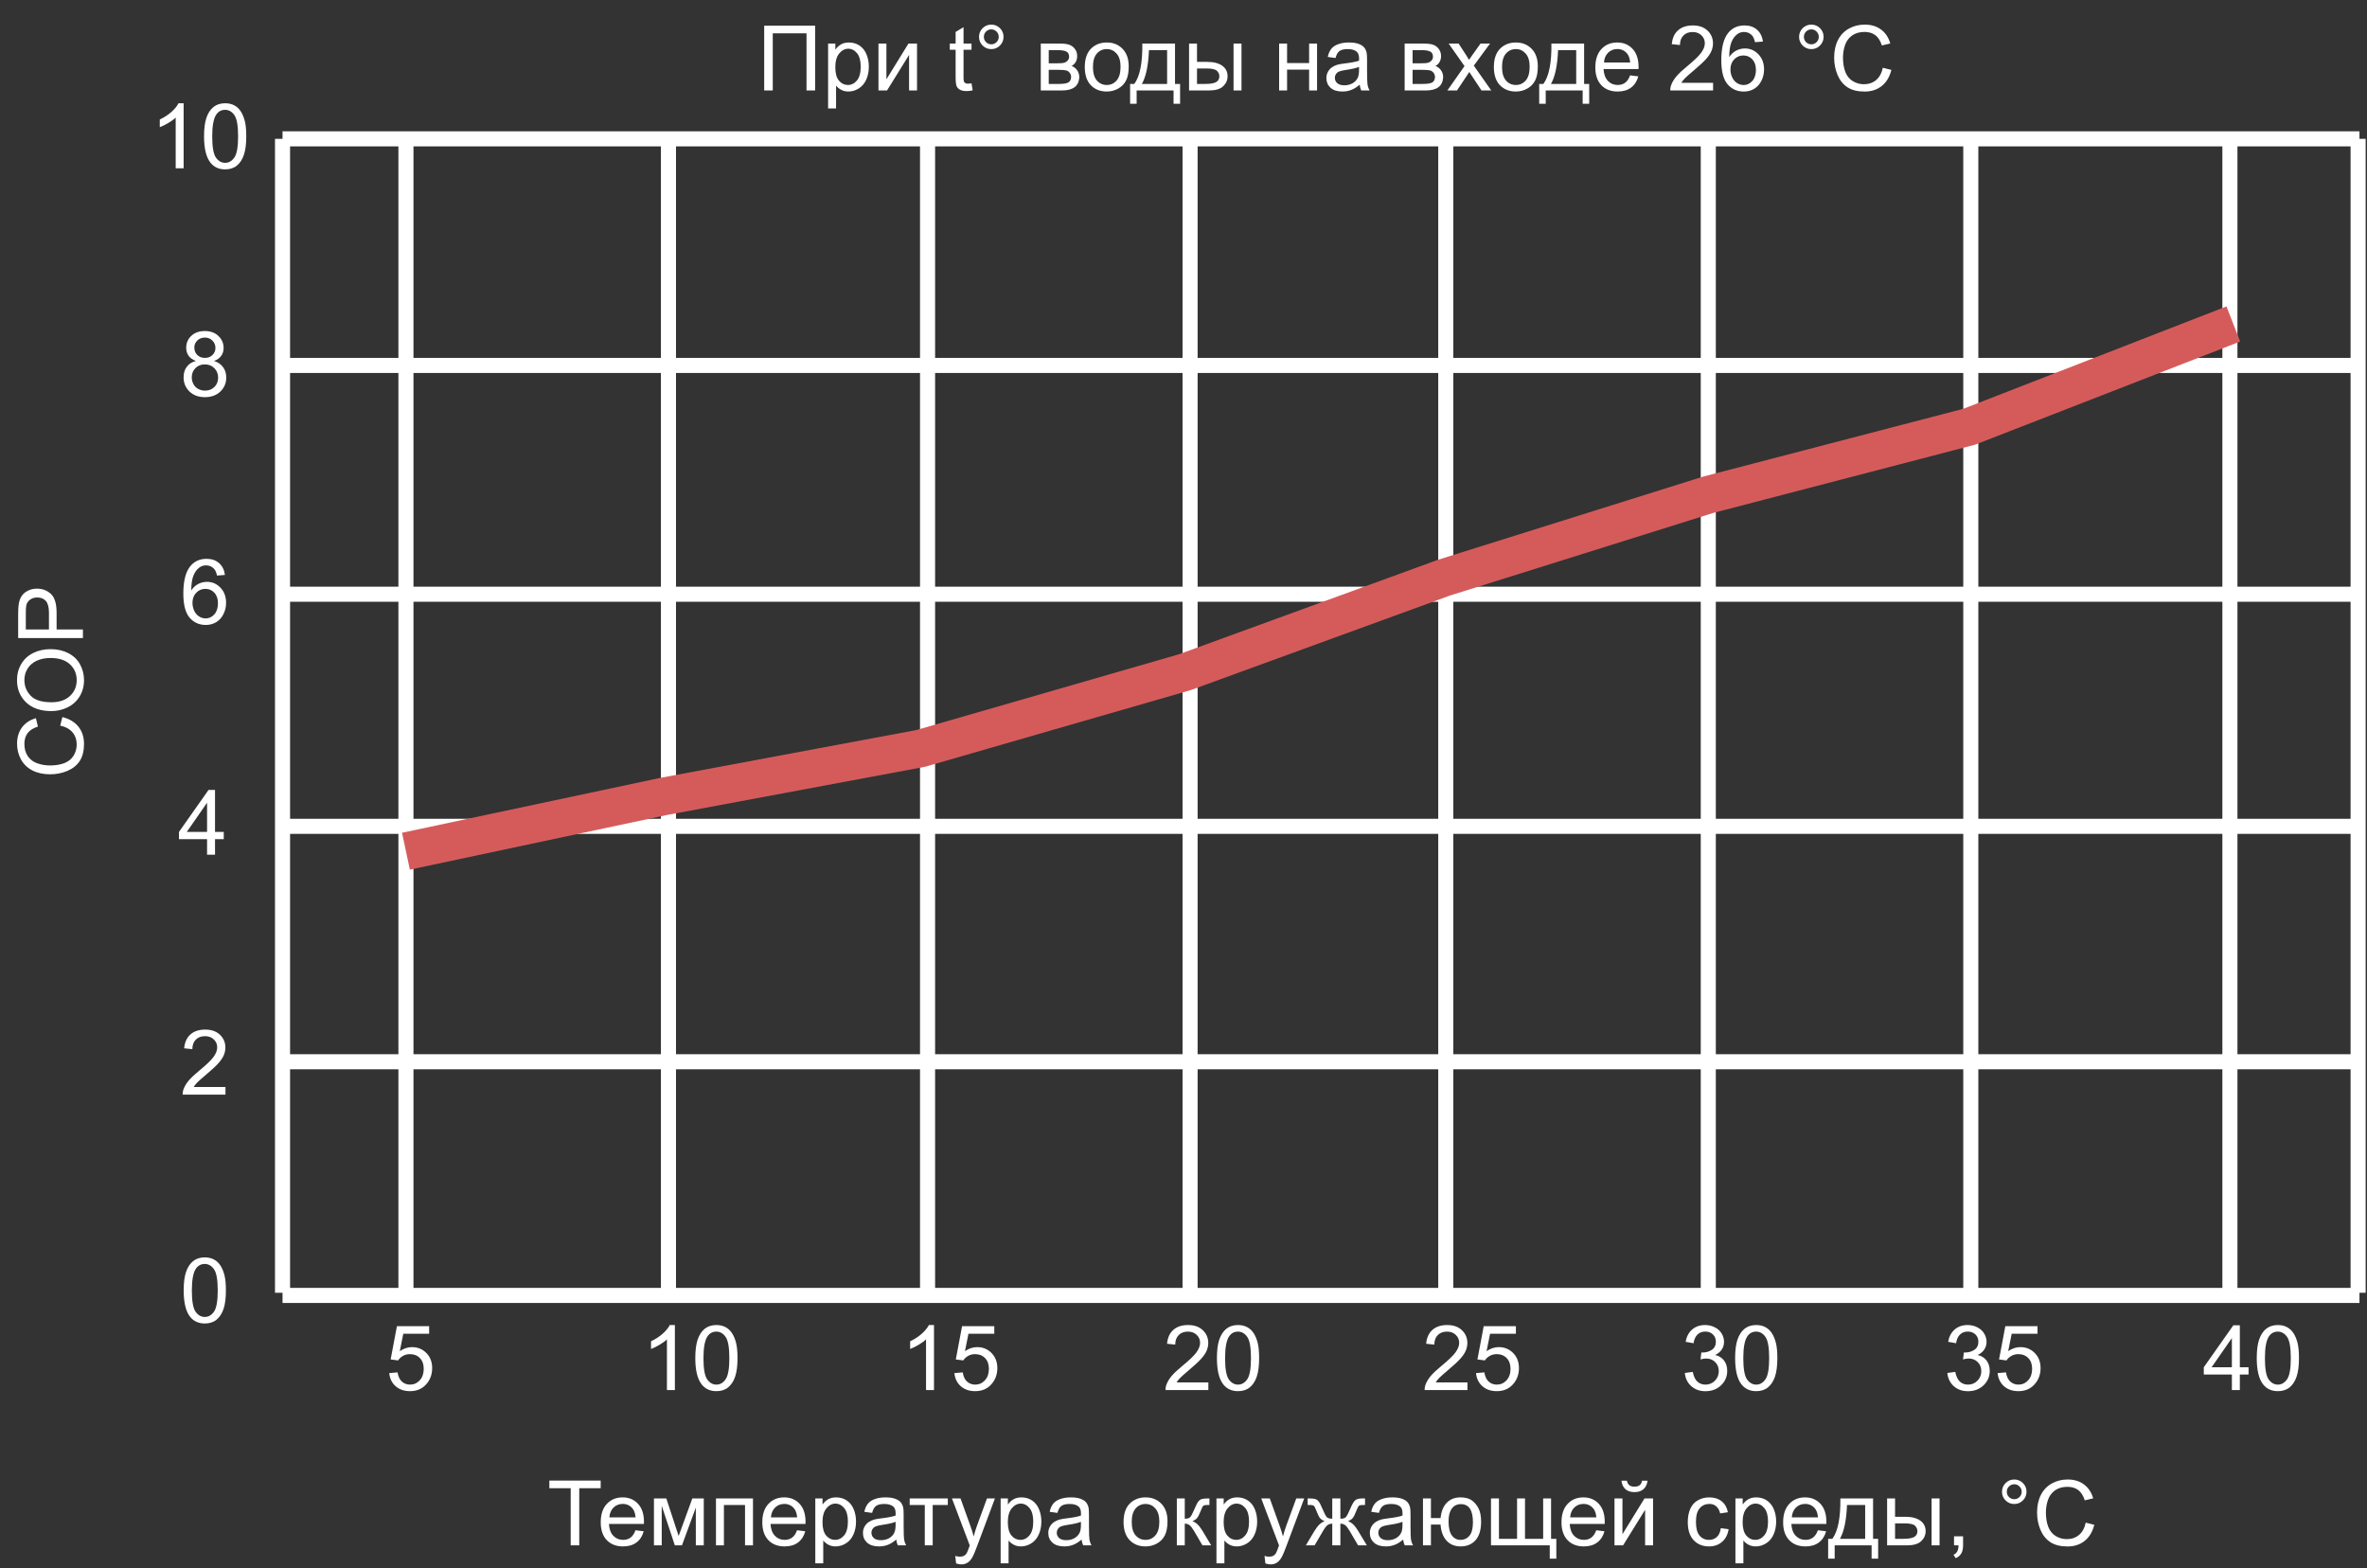
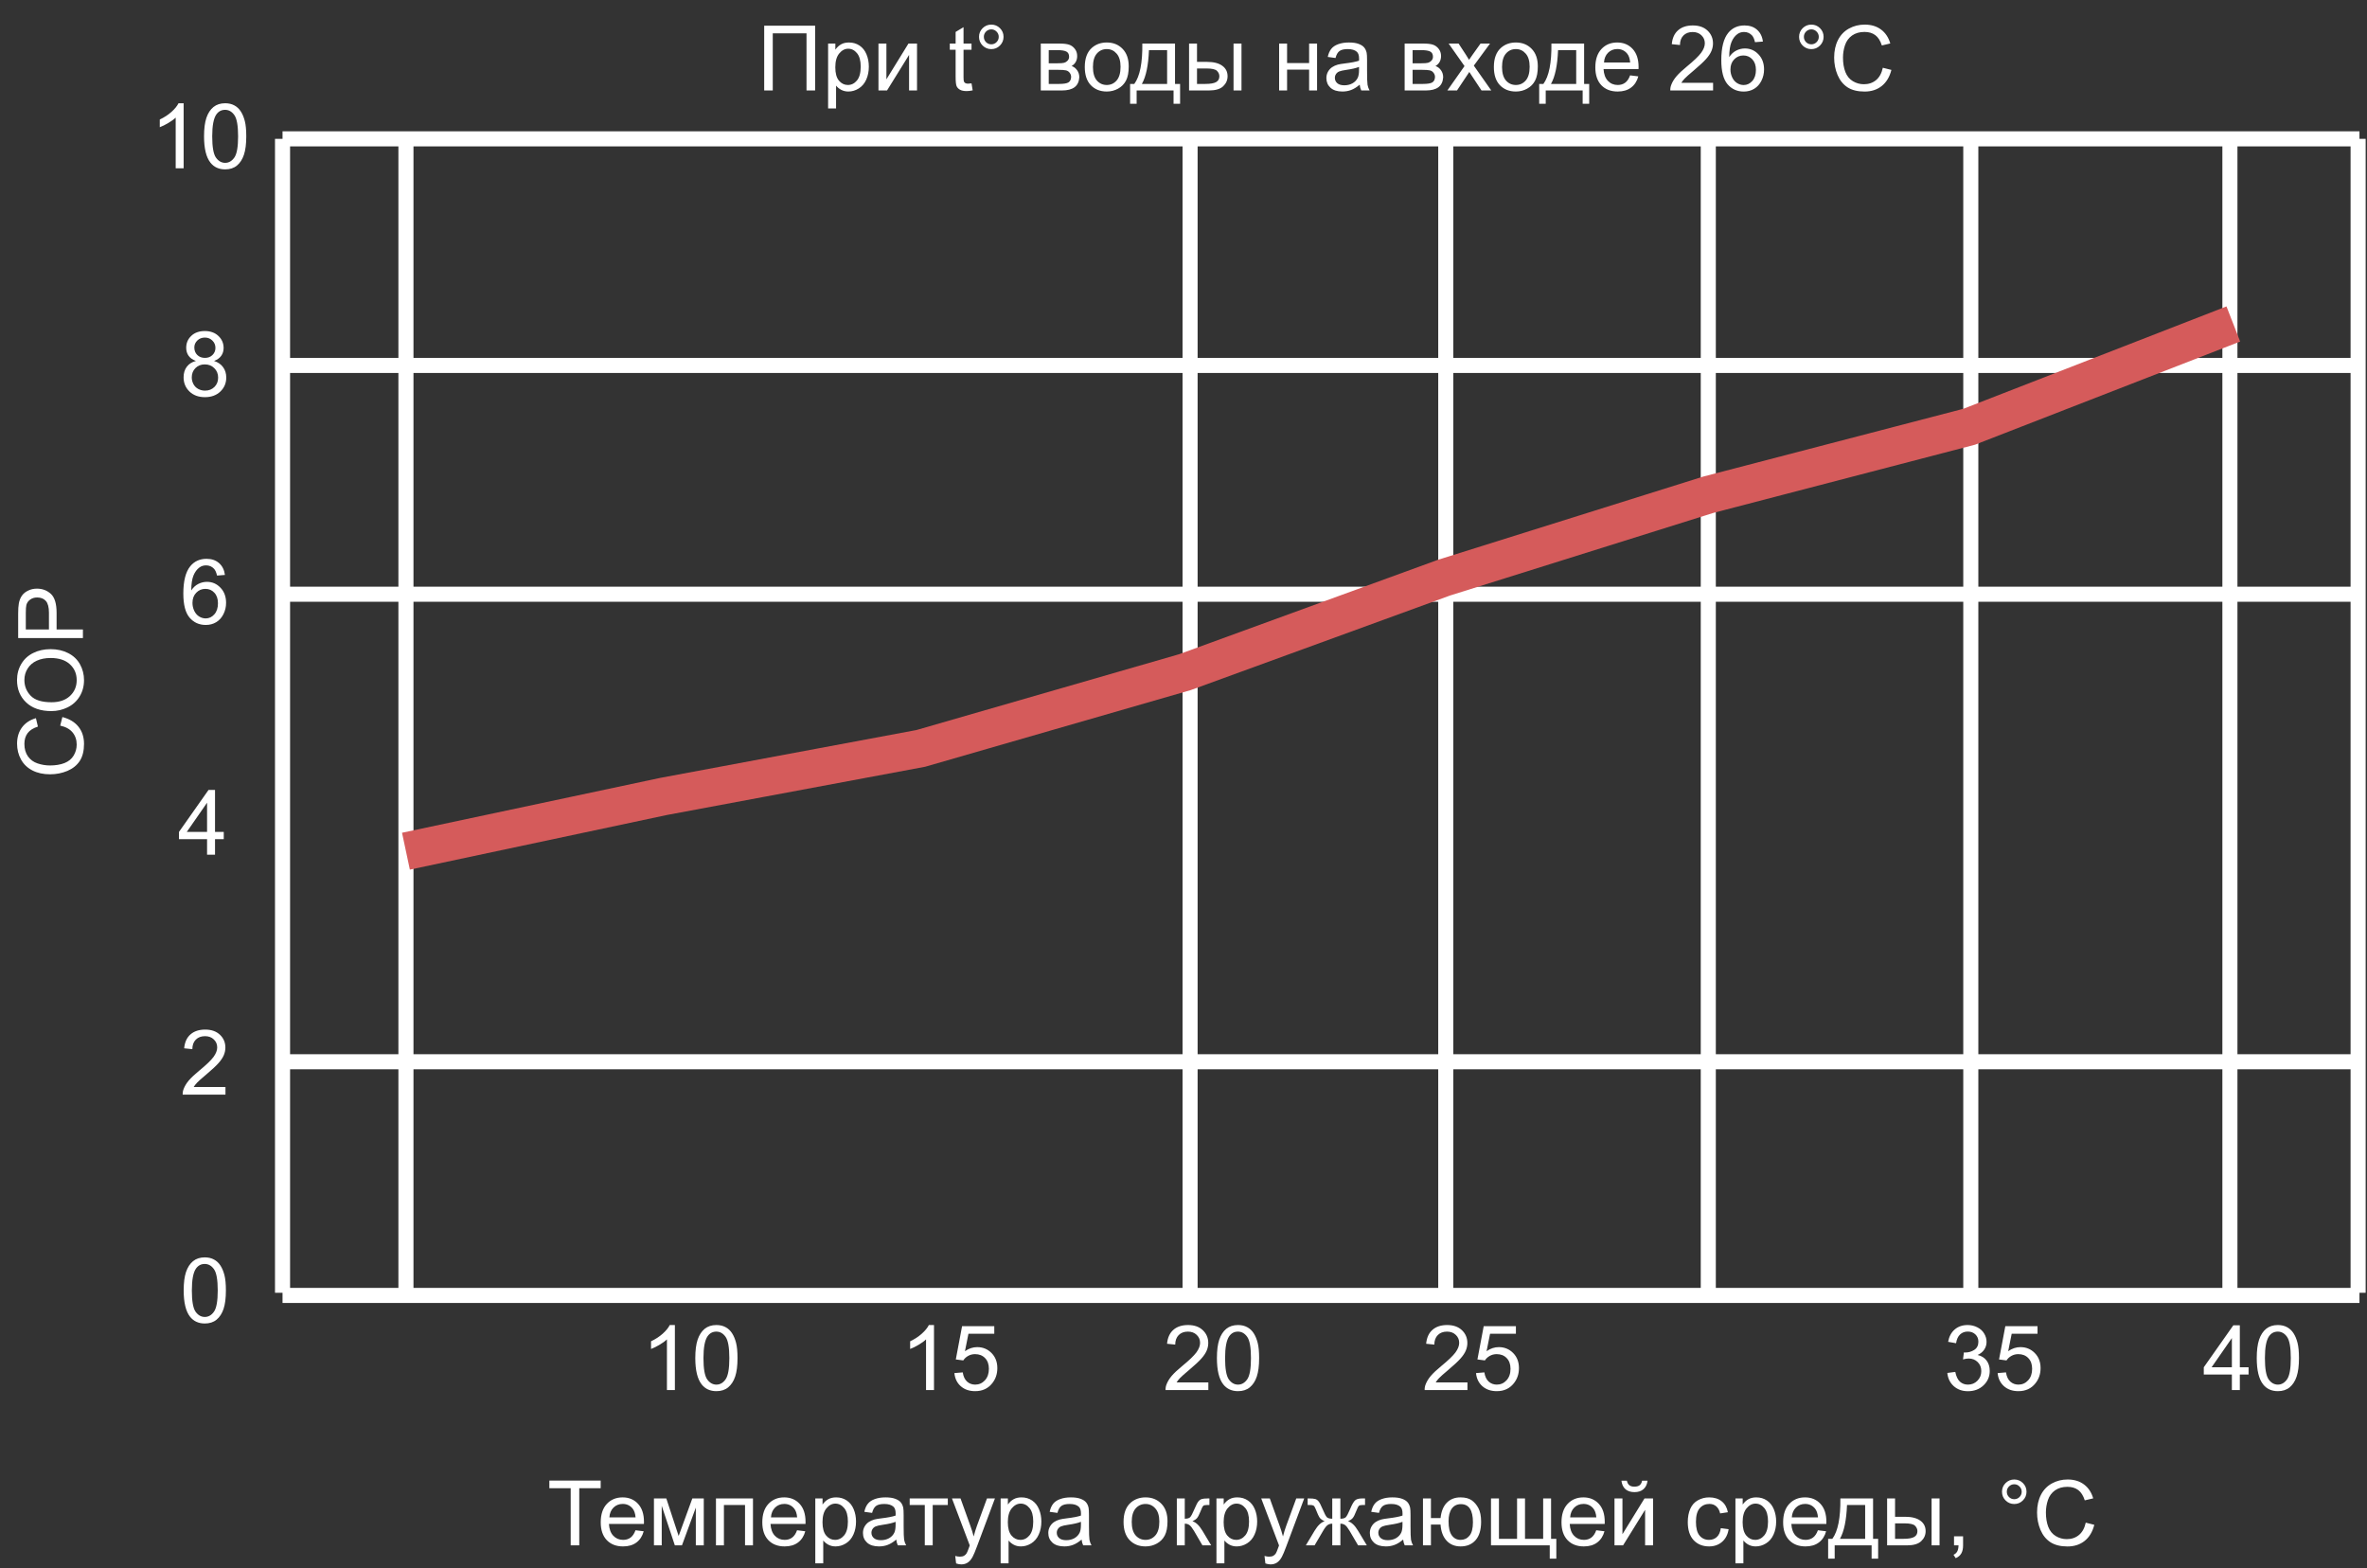
<svg xmlns="http://www.w3.org/2000/svg" width="314" height="208" viewBox="0 0 314 208" fill="none">
  <rect x="0" y="0" width="314" height="208" fill="#333333" stroke="none" />
  <path d="M101.376 3.41H108.132V12H106.99V4.424H102.513V12H101.376V3.41ZM109.855 14.385V5.777H110.816V6.586C111.042 6.27 111.298 6.033 111.583 5.877C111.869 5.717 112.214 5.637 112.621 5.637C113.152 5.637 113.621 5.773 114.027 6.047C114.433 6.32 114.74 6.707 114.947 7.207C115.154 7.703 115.257 8.248 115.257 8.842C115.257 9.479 115.142 10.053 114.912 10.565C114.685 11.072 114.353 11.463 113.916 11.736C113.482 12.006 113.025 12.141 112.544 12.141C112.193 12.141 111.876 12.066 111.595 11.918C111.318 11.77 111.089 11.582 110.91 11.355V14.385H109.855ZM110.81 8.924C110.81 9.725 110.972 10.316 111.296 10.699C111.621 11.082 112.013 11.273 112.474 11.273C112.943 11.273 113.343 11.076 113.675 10.682C114.011 10.283 114.179 9.668 114.179 8.836C114.179 8.043 114.015 7.449 113.687 7.055C113.363 6.66 112.974 6.463 112.521 6.463C112.072 6.463 111.673 6.674 111.326 7.096C110.982 7.514 110.81 8.123 110.81 8.924ZM116.535 5.777H117.589V10.523L120.513 5.777H121.65V12H120.595V7.283L117.671 12H116.535V5.777ZM128.88 11.057L129.033 11.988C128.736 12.051 128.47 12.082 128.236 12.082C127.853 12.082 127.556 12.021 127.345 11.9C127.134 11.779 126.986 11.621 126.9 11.426C126.814 11.227 126.771 10.81 126.771 10.178V6.598H125.998V5.777H126.771V4.236L127.82 3.604V5.777H128.88V6.598H127.82V10.236C127.82 10.537 127.837 10.73 127.873 10.816C127.912 10.902 127.972 10.971 128.054 11.021C128.14 11.072 128.261 11.098 128.417 11.098C128.535 11.098 128.689 11.084 128.88 11.057ZM129.876 4.887C129.876 4.438 130.035 4.055 130.351 3.738C130.671 3.422 131.054 3.264 131.5 3.264C131.953 3.264 132.337 3.422 132.654 3.738C132.97 4.055 133.128 4.438 133.128 4.887C133.128 5.336 132.968 5.721 132.648 6.041C132.332 6.357 131.949 6.516 131.5 6.516C131.054 6.516 130.671 6.357 130.351 6.041C130.035 5.725 129.876 5.34 129.876 4.887ZM130.515 4.887C130.515 5.16 130.611 5.395 130.802 5.59C130.998 5.781 131.232 5.877 131.505 5.877C131.775 5.877 132.005 5.781 132.197 5.59C132.392 5.395 132.49 5.16 132.49 4.887C132.49 4.613 132.392 4.381 132.197 4.189C132.005 3.994 131.775 3.896 131.505 3.896C131.232 3.896 130.998 3.994 130.802 4.189C130.611 4.381 130.515 4.613 130.515 4.887ZM138.068 5.777H140.5C141.097 5.777 141.541 5.828 141.83 5.93C142.123 6.027 142.373 6.209 142.58 6.475C142.791 6.74 142.896 7.059 142.896 7.43C142.896 7.727 142.833 7.986 142.708 8.209C142.587 8.428 142.404 8.611 142.158 8.76C142.451 8.857 142.693 9.041 142.884 9.311C143.08 9.576 143.177 9.893 143.177 10.26C143.138 10.85 142.927 11.287 142.544 11.572C142.162 11.857 141.605 12 140.875 12H138.068V5.777ZM139.123 8.396H140.248C140.697 8.396 141.005 8.373 141.173 8.326C141.341 8.279 141.492 8.186 141.625 8.045C141.757 7.9 141.824 7.729 141.824 7.529C141.824 7.201 141.707 6.973 141.472 6.844C141.242 6.715 140.845 6.65 140.283 6.65H139.123V8.396ZM139.123 11.133H140.511C141.109 11.133 141.519 11.065 141.742 10.928C141.964 10.787 142.082 10.547 142.093 10.207C142.093 10.008 142.029 9.824 141.9 9.656C141.771 9.484 141.603 9.377 141.396 9.334C141.189 9.287 140.857 9.264 140.4 9.264H139.123V11.133ZM143.904 8.889C143.904 7.736 144.224 6.883 144.865 6.328C145.4 5.867 146.052 5.637 146.822 5.637C147.677 5.637 148.376 5.918 148.919 6.48C149.462 7.039 149.734 7.812 149.734 8.801C149.734 9.602 149.613 10.232 149.371 10.693C149.132 11.15 148.783 11.506 148.322 11.76C147.865 12.014 147.365 12.141 146.822 12.141C145.951 12.141 145.246 11.861 144.707 11.303C144.171 10.744 143.904 9.939 143.904 8.889ZM144.988 8.889C144.988 9.686 145.162 10.283 145.509 10.682C145.857 11.076 146.294 11.273 146.822 11.273C147.345 11.273 147.781 11.074 148.128 10.676C148.476 10.277 148.65 9.67 148.65 8.854C148.65 8.084 148.474 7.502 148.123 7.107C147.775 6.709 147.341 6.51 146.822 6.51C146.294 6.51 145.857 6.707 145.509 7.102C145.162 7.496 144.988 8.092 144.988 8.889ZM151.539 5.777H155.875V11.133H156.548V13.764H155.681V12H150.783V13.764H149.916V11.133H150.472C151.214 10.125 151.57 8.34 151.539 5.777ZM152.417 6.65C152.339 8.67 152.027 10.164 151.48 11.133H154.826V6.65H152.417ZM163.638 5.777H164.693V12H163.638V5.777ZM157.738 5.777H158.792V8.209H160.128C161 8.209 161.669 8.379 162.138 8.719C162.611 9.055 162.847 9.52 162.847 10.113C162.847 10.633 162.65 11.078 162.255 11.449C161.865 11.816 161.238 12 160.375 12H157.738V5.777ZM158.792 11.133H159.9C160.568 11.133 161.044 11.051 161.33 10.887C161.615 10.723 161.757 10.467 161.757 10.119C161.757 9.85 161.652 9.609 161.441 9.398C161.23 9.188 160.763 9.082 160.041 9.082H158.792V11.133ZM169.685 5.777H170.74V8.367H173.664V5.777H174.718V12H173.664V9.24H170.74V12H169.685V5.777ZM180.373 11.232C179.982 11.565 179.605 11.799 179.242 11.935C178.882 12.072 178.496 12.141 178.082 12.141C177.398 12.141 176.873 11.975 176.505 11.643C176.138 11.307 175.955 10.879 175.955 10.359C175.955 10.055 176.023 9.777 176.16 9.527C176.3 9.273 176.482 9.07 176.705 8.918C176.931 8.766 177.185 8.65 177.466 8.572C177.673 8.518 177.986 8.465 178.404 8.414C179.255 8.312 179.882 8.191 180.285 8.051C180.289 7.906 180.291 7.814 180.291 7.775C180.291 7.346 180.191 7.043 179.992 6.867C179.722 6.629 179.322 6.51 178.791 6.51C178.294 6.51 177.927 6.598 177.689 6.773C177.455 6.945 177.281 7.252 177.167 7.693L176.136 7.553C176.23 7.111 176.384 6.756 176.599 6.486C176.814 6.213 177.125 6.004 177.531 5.859C177.937 5.711 178.408 5.637 178.943 5.637C179.474 5.637 179.906 5.699 180.238 5.824C180.57 5.949 180.814 6.107 180.97 6.299C181.126 6.486 181.236 6.725 181.298 7.014C181.333 7.193 181.351 7.518 181.351 7.986V9.393C181.351 10.373 181.373 10.994 181.416 11.256C181.462 11.514 181.552 11.762 181.685 12H180.583C180.474 11.781 180.404 11.525 180.373 11.232ZM180.285 8.877C179.902 9.033 179.328 9.166 178.562 9.275C178.128 9.338 177.822 9.408 177.642 9.486C177.462 9.564 177.324 9.68 177.226 9.832C177.128 9.98 177.08 10.146 177.08 10.33C177.08 10.611 177.185 10.846 177.396 11.033C177.611 11.221 177.923 11.315 178.333 11.315C178.74 11.315 179.101 11.227 179.417 11.051C179.734 10.871 179.966 10.627 180.115 10.318C180.228 10.08 180.285 9.729 180.285 9.264V8.877ZM186.337 5.777H188.769C189.367 5.777 189.81 5.828 190.099 5.93C190.392 6.027 190.642 6.209 190.849 6.475C191.06 6.74 191.166 7.059 191.166 7.43C191.166 7.727 191.103 7.986 190.978 8.209C190.857 8.428 190.673 8.611 190.427 8.76C190.72 8.857 190.962 9.041 191.154 9.311C191.349 9.576 191.447 9.893 191.447 10.26C191.408 10.85 191.197 11.287 190.814 11.572C190.431 11.857 189.875 12 189.144 12H186.337V5.777ZM187.392 8.396H188.517C188.966 8.396 189.275 8.373 189.443 8.326C189.611 8.279 189.761 8.186 189.894 8.045C190.027 7.9 190.093 7.729 190.093 7.529C190.093 7.201 189.976 6.973 189.742 6.844C189.511 6.715 189.115 6.65 188.552 6.65H187.392V8.396ZM187.392 11.133H188.781C189.378 11.133 189.789 11.065 190.011 10.928C190.234 10.787 190.351 10.547 190.363 10.207C190.363 10.008 190.298 9.824 190.169 9.656C190.041 9.484 189.873 9.377 189.666 9.334C189.458 9.287 189.126 9.264 188.669 9.264H187.392V11.133ZM192.003 12L194.277 8.766L192.173 5.777H193.492L194.447 7.236C194.626 7.514 194.771 7.746 194.88 7.934C195.052 7.676 195.21 7.447 195.355 7.248L196.404 5.777H197.664L195.513 8.707L197.828 12H196.533L195.255 10.066L194.916 9.545L193.281 12H192.003ZM198.173 8.889C198.173 7.736 198.494 6.883 199.134 6.328C199.669 5.867 200.322 5.637 201.091 5.637C201.947 5.637 202.646 5.918 203.189 6.48C203.732 7.039 204.003 7.812 204.003 8.801C204.003 9.602 203.882 10.232 203.64 10.693C203.402 11.15 203.052 11.506 202.591 11.76C202.134 12.014 201.634 12.141 201.091 12.141C200.22 12.141 199.515 11.861 198.976 11.303C198.441 10.744 198.173 9.939 198.173 8.889ZM199.257 8.889C199.257 9.686 199.431 10.283 199.779 10.682C200.126 11.076 200.564 11.273 201.091 11.273C201.615 11.273 202.05 11.074 202.398 10.676C202.746 10.277 202.919 9.67 202.919 8.854C202.919 8.084 202.744 7.502 202.392 7.107C202.044 6.709 201.611 6.51 201.091 6.51C200.564 6.51 200.126 6.707 199.779 7.102C199.431 7.496 199.257 8.092 199.257 8.889ZM205.808 5.777H210.144V11.133H210.818V13.764H209.951V12H205.052V13.764H204.185V11.133H204.742C205.484 10.125 205.839 8.34 205.808 5.777ZM206.687 6.65C206.609 8.67 206.296 10.164 205.75 11.133H209.095V6.65H206.687ZM216.244 9.996L217.333 10.131C217.162 10.768 216.843 11.262 216.378 11.613C215.914 11.965 215.32 12.141 214.597 12.141C213.687 12.141 212.964 11.861 212.429 11.303C211.898 10.74 211.632 9.953 211.632 8.941C211.632 7.895 211.902 7.082 212.441 6.504C212.98 5.926 213.679 5.637 214.539 5.637C215.371 5.637 216.05 5.92 216.578 6.486C217.105 7.053 217.369 7.85 217.369 8.877C217.369 8.939 217.367 9.033 217.363 9.158H212.722C212.761 9.842 212.955 10.365 213.302 10.729C213.65 11.092 214.083 11.273 214.603 11.273C214.99 11.273 215.32 11.172 215.593 10.969C215.867 10.766 216.083 10.441 216.244 9.996ZM212.781 8.291H216.255C216.208 7.768 216.076 7.375 215.857 7.113C215.521 6.707 215.085 6.504 214.55 6.504C214.066 6.504 213.658 6.666 213.326 6.99C212.998 7.314 212.816 7.748 212.781 8.291ZM227.253 10.986V12H221.576C221.568 11.746 221.609 11.502 221.699 11.268C221.843 10.881 222.074 10.5 222.39 10.125C222.71 9.75 223.171 9.316 223.773 8.824C224.707 8.059 225.337 7.453 225.666 7.008C225.994 6.559 226.158 6.135 226.158 5.736C226.158 5.318 226.007 4.967 225.707 4.682C225.41 4.393 225.021 4.248 224.541 4.248C224.033 4.248 223.626 4.4 223.322 4.705C223.017 5.01 222.863 5.432 222.859 5.971L221.775 5.859C221.849 5.051 222.128 4.436 222.613 4.014C223.097 3.588 223.748 3.375 224.564 3.375C225.388 3.375 226.041 3.604 226.521 4.061C227.001 4.518 227.242 5.084 227.242 5.76C227.242 6.104 227.171 6.441 227.031 6.773C226.89 7.105 226.656 7.455 226.328 7.822C226.003 8.189 225.462 8.693 224.705 9.334C224.072 9.865 223.666 10.227 223.486 10.418C223.306 10.605 223.158 10.795 223.041 10.986H227.253ZM233.863 5.514L232.814 5.596C232.72 5.182 232.587 4.881 232.416 4.693C232.13 4.393 231.779 4.242 231.361 4.242C231.025 4.242 230.73 4.336 230.476 4.523C230.144 4.766 229.882 5.119 229.691 5.584C229.5 6.049 229.4 6.711 229.392 7.57C229.646 7.184 229.957 6.896 230.324 6.709C230.691 6.521 231.076 6.428 231.478 6.428C232.181 6.428 232.779 6.688 233.271 7.207C233.767 7.723 234.015 8.391 234.015 9.211C234.015 9.75 233.898 10.252 233.664 10.717C233.433 11.178 233.115 11.531 232.708 11.777C232.302 12.023 231.841 12.146 231.326 12.146C230.447 12.146 229.73 11.824 229.175 11.18C228.621 10.531 228.343 9.465 228.343 7.98C228.343 6.32 228.65 5.113 229.263 4.359C229.798 3.703 230.519 3.375 231.425 3.375C232.101 3.375 232.654 3.564 233.083 3.943C233.517 4.322 233.777 4.846 233.863 5.514ZM229.556 9.217C229.556 9.58 229.632 9.928 229.785 10.26C229.941 10.592 230.158 10.846 230.435 11.021C230.712 11.193 231.003 11.279 231.308 11.279C231.753 11.279 232.136 11.1 232.457 10.74C232.777 10.381 232.937 9.893 232.937 9.275C232.937 8.682 232.779 8.215 232.462 7.875C232.146 7.531 231.748 7.359 231.267 7.359C230.791 7.359 230.386 7.531 230.054 7.875C229.722 8.215 229.556 8.662 229.556 9.217ZM238.662 4.887C238.662 4.438 238.82 4.055 239.136 3.738C239.457 3.422 239.839 3.264 240.285 3.264C240.738 3.264 241.123 3.422 241.439 3.738C241.755 4.055 241.914 4.438 241.914 4.887C241.914 5.336 241.753 5.721 241.433 6.041C241.117 6.357 240.734 6.516 240.285 6.516C239.839 6.516 239.457 6.357 239.136 6.041C238.82 5.725 238.662 5.34 238.662 4.887ZM239.3 4.887C239.3 5.16 239.396 5.395 239.587 5.59C239.783 5.781 240.017 5.877 240.291 5.877C240.56 5.877 240.791 5.781 240.982 5.59C241.177 5.395 241.275 5.16 241.275 4.887C241.275 4.613 241.177 4.381 240.982 4.189C240.791 3.994 240.56 3.896 240.291 3.896C240.017 3.896 239.783 3.994 239.587 4.189C239.396 4.381 239.3 4.613 239.3 4.887ZM249.771 8.988L250.908 9.275C250.669 10.209 250.24 10.922 249.619 11.414C249.001 11.902 248.246 12.146 247.351 12.146C246.425 12.146 245.671 11.959 245.089 11.584C244.511 11.205 244.07 10.658 243.765 9.943C243.464 9.229 243.314 8.461 243.314 7.641C243.314 6.746 243.484 5.967 243.824 5.303C244.167 4.635 244.654 4.129 245.283 3.785C245.916 3.438 246.611 3.264 247.369 3.264C248.228 3.264 248.951 3.482 249.537 3.92C250.123 4.357 250.531 4.973 250.761 5.766L249.642 6.029C249.443 5.404 249.154 4.949 248.775 4.664C248.396 4.379 247.919 4.236 247.345 4.236C246.685 4.236 246.132 4.395 245.687 4.711C245.246 5.027 244.935 5.453 244.755 5.988C244.576 6.52 244.486 7.068 244.486 7.635C244.486 8.365 244.591 9.004 244.802 9.551C245.017 10.094 245.349 10.5 245.798 10.77C246.248 11.039 246.734 11.174 247.257 11.174C247.894 11.174 248.433 10.99 248.875 10.623C249.316 10.256 249.615 9.711 249.771 8.988Z" fill="white" />
  <path d="M37.481 18.418H313" stroke="white" stroke-width="2" />
  <path d="M37.481 18.418L37.481 171.484" stroke="white" stroke-width="2" />
  <path d="M295.814 18.418L295.814 171.484" stroke="white" stroke-width="2" />
  <path d="M261.442 18.418L261.442 171.484" stroke="white" stroke-width="2" />
  <path d="M226.617 18.418L226.617 171.484" stroke="white" stroke-width="2" />
  <path d="M191.792 18.418L191.792 171.484" stroke="white" stroke-width="2" />
  <path d="M157.873 18.418L157.873 171.484" stroke="white" stroke-width="2" />
-   <path d="M123.048 18.564L123.048 171.63" stroke="white" stroke-width="2" />
-   <path d="M88.676 18.564L88.676 171.63" stroke="white" stroke-width="2" />
  <path d="M53.851 18.564L53.851 171.63" stroke="white" stroke-width="2" />
  <path d="M312.822 18.418L312.822 171.484" stroke="white" stroke-width="2" />
  <path d="M37.481 48.474H313" stroke="white" stroke-width="2" />
  <path d="M37.481 78.823H313" stroke="white" stroke-width="2" />
-   <path d="M37.481 109.612H313" stroke="white" stroke-width="2" />
  <path d="M37.481 140.841H313" stroke="white" stroke-width="2" />
  <path d="M37.481 171.838H313" stroke="white" stroke-width="2" />
  <path d="M24.367 171.177C24.367 170.162 24.47 169.345 24.677 168.728C24.888 168.107 25.199 167.629 25.609 167.293C26.023 166.957 26.543 166.789 27.168 166.789C27.628 166.789 28.033 166.883 28.38 167.07C28.728 167.254 29.015 167.521 29.242 167.873C29.468 168.22 29.646 168.646 29.775 169.15C29.904 169.65 29.968 170.326 29.968 171.177C29.968 172.185 29.865 173 29.658 173.621C29.451 174.238 29.14 174.717 28.726 175.056C28.316 175.392 27.796 175.56 27.168 175.56C26.339 175.56 25.689 175.263 25.216 174.67C24.65 173.955 24.367 172.791 24.367 171.177ZM25.451 171.177C25.451 172.588 25.615 173.527 25.943 173.996C26.275 174.461 26.683 174.693 27.168 174.693C27.652 174.693 28.058 174.459 28.386 173.99C28.718 173.521 28.884 172.584 28.884 171.177C28.884 169.763 28.718 168.824 28.386 168.359C28.058 167.894 27.648 167.662 27.156 167.662C26.671 167.662 26.285 167.867 25.996 168.277C25.632 168.801 25.451 169.767 25.451 171.177Z" fill="white" />
-   <path d="M51.636 182.139L52.743 182.045C52.825 182.584 53.015 182.991 53.312 183.264C53.612 183.534 53.974 183.668 54.395 183.668C54.903 183.668 55.333 183.477 55.685 183.094C56.036 182.711 56.212 182.204 56.212 181.571C56.212 180.969 56.042 180.495 55.702 180.147C55.366 179.799 54.925 179.625 54.378 179.625C54.038 179.625 53.731 179.704 53.458 179.86C53.185 180.012 52.97 180.211 52.813 180.458L51.823 180.329L52.655 175.917H56.927V176.924H53.499L53.036 179.233C53.552 178.874 54.093 178.694 54.659 178.694C55.409 178.694 56.042 178.954 56.558 179.473C57.073 179.993 57.331 180.661 57.331 181.477C57.331 182.254 57.105 182.926 56.651 183.493C56.101 184.188 55.349 184.536 54.395 184.536C53.614 184.536 52.976 184.317 52.48 183.879C51.987 183.442 51.706 182.862 51.636 182.139Z" fill="white" />
  <path d="M89.529 184.389H88.474V177.668C88.22 177.911 87.886 178.153 87.472 178.395C87.062 178.637 86.693 178.819 86.365 178.94V177.92C86.955 177.643 87.47 177.307 87.912 176.913C88.353 176.518 88.665 176.135 88.849 175.764H89.529V184.389ZM92.236 180.153C92.236 179.137 92.339 178.321 92.546 177.704C92.757 177.083 93.068 176.604 93.478 176.268C93.892 175.932 94.412 175.764 95.037 175.764C95.498 175.764 95.902 175.858 96.249 176.045C96.597 176.229 96.884 176.497 97.111 176.848C97.337 177.196 97.515 177.622 97.644 178.125C97.773 178.625 97.837 179.301 97.837 180.153C97.837 181.161 97.734 181.975 97.527 182.596C97.32 183.213 97.009 183.692 96.595 184.032C96.185 184.368 95.665 184.536 95.037 184.536C94.209 184.536 93.558 184.239 93.085 183.645C92.519 182.93 92.236 181.766 92.236 180.153ZM93.32 180.153C93.32 181.563 93.484 182.502 93.812 182.971C94.144 183.436 94.552 183.668 95.037 183.668C95.521 183.668 95.927 183.434 96.255 182.965C96.587 182.497 96.753 181.559 96.753 180.153C96.753 178.739 96.587 177.799 96.255 177.334C95.927 176.87 95.517 176.637 95.025 176.637C94.54 176.637 94.154 176.842 93.865 177.252C93.501 177.776 93.32 178.743 93.32 180.153Z" fill="white" />
  <path d="M123.901 184.389H122.846V177.668C122.592 177.911 122.258 178.153 121.844 178.395C121.434 178.637 121.065 178.819 120.737 178.94V177.92C121.327 177.643 121.842 177.307 122.284 176.913C122.725 176.518 123.038 176.135 123.221 175.764H123.901V184.389ZM126.608 182.139L127.715 182.045C127.797 182.584 127.987 182.991 128.284 183.264C128.584 183.534 128.946 183.668 129.368 183.668C129.875 183.668 130.305 183.477 130.657 183.094C131.008 182.711 131.184 182.204 131.184 181.571C131.184 180.969 131.014 180.495 130.674 180.147C130.338 179.799 129.897 179.625 129.35 179.625C129.01 179.625 128.704 179.704 128.43 179.86C128.157 180.012 127.942 180.211 127.786 180.458L126.795 180.329L127.627 175.917H131.899V176.924H128.471L128.008 179.233C128.524 178.874 129.065 178.694 129.631 178.694C130.381 178.694 131.014 178.954 131.53 179.473C132.045 179.993 132.303 180.661 132.303 181.477C132.303 182.254 132.077 182.926 131.624 183.493C131.073 184.188 130.321 184.536 129.368 184.536C128.586 184.536 127.948 184.317 127.452 183.879C126.959 183.442 126.678 182.862 126.608 182.139Z" fill="white" />
  <path d="M160.296 183.375V184.389H154.618C154.61 184.135 154.651 183.891 154.741 183.657C154.886 183.27 155.116 182.889 155.433 182.514C155.753 182.139 156.214 181.706 156.815 181.213C157.749 180.448 158.38 179.842 158.708 179.397C159.036 178.948 159.2 178.524 159.2 178.125C159.2 177.708 159.05 177.356 158.749 177.071C158.452 176.782 158.063 176.637 157.583 176.637C157.075 176.637 156.669 176.79 156.364 177.094C156.06 177.399 155.905 177.821 155.901 178.36L154.817 178.249C154.892 177.44 155.171 176.825 155.655 176.403C156.14 175.977 156.79 175.764 157.606 175.764C158.431 175.764 159.083 175.993 159.563 176.45C160.044 176.907 160.284 177.473 160.284 178.149C160.284 178.493 160.214 178.831 160.073 179.163C159.933 179.495 159.698 179.844 159.37 180.211C159.046 180.579 158.505 181.083 157.747 181.723C157.114 182.254 156.708 182.616 156.528 182.807C156.349 182.995 156.2 183.184 156.083 183.375H160.296ZM161.433 180.153C161.433 179.137 161.536 178.321 161.743 177.704C161.954 177.083 162.265 176.604 162.675 176.268C163.089 175.932 163.608 175.764 164.233 175.764C164.694 175.764 165.099 175.858 165.446 176.045C165.794 176.229 166.081 176.497 166.308 176.848C166.534 177.196 166.712 177.622 166.841 178.125C166.97 178.625 167.034 179.301 167.034 180.153C167.034 181.161 166.931 181.975 166.724 182.596C166.517 183.213 166.206 183.692 165.792 184.032C165.382 184.368 164.862 184.536 164.233 184.536C163.405 184.536 162.755 184.239 162.282 183.645C161.716 182.93 161.433 181.766 161.433 180.153ZM162.517 180.153C162.517 181.563 162.681 182.502 163.009 182.971C163.341 183.436 163.749 183.668 164.233 183.668C164.718 183.668 165.124 183.434 165.452 182.965C165.784 182.497 165.95 181.559 165.95 180.153C165.95 178.739 165.784 177.799 165.452 177.334C165.124 176.87 164.714 176.637 164.222 176.637C163.737 176.637 163.351 176.842 163.062 177.252C162.698 177.776 162.517 178.743 162.517 180.153Z" fill="white" />
  <path d="M194.668 183.375V184.389H188.99C188.982 184.135 189.023 183.891 189.113 183.657C189.258 183.27 189.488 182.889 189.805 182.514C190.125 182.139 190.586 181.706 191.188 181.213C192.121 180.448 192.752 179.842 193.08 179.397C193.408 178.948 193.572 178.524 193.572 178.125C193.572 177.708 193.422 177.356 193.121 177.071C192.824 176.782 192.436 176.637 191.955 176.637C191.447 176.637 191.041 176.79 190.736 177.094C190.432 177.399 190.277 177.821 190.273 178.36L189.189 178.249C189.264 177.44 189.543 176.825 190.027 176.403C190.512 175.977 191.162 175.764 191.979 175.764C192.803 175.764 193.455 175.993 193.936 176.45C194.416 176.907 194.656 177.473 194.656 178.149C194.656 178.493 194.586 178.831 194.445 179.163C194.305 179.495 194.07 179.844 193.742 180.211C193.418 180.579 192.877 181.083 192.119 181.723C191.486 182.254 191.08 182.616 190.9 182.807C190.721 182.995 190.572 183.184 190.455 183.375H194.668ZM195.805 182.139L196.912 182.045C196.994 182.584 197.184 182.991 197.48 183.264C197.781 183.534 198.143 183.668 198.564 183.668C199.072 183.668 199.502 183.477 199.854 183.094C200.205 182.711 200.381 182.204 200.381 181.571C200.381 180.969 200.211 180.495 199.871 180.147C199.535 179.799 199.094 179.625 198.547 179.625C198.207 179.625 197.9 179.704 197.627 179.86C197.354 180.012 197.139 180.211 196.982 180.458L195.992 180.329L196.824 175.917H201.096V176.924H197.668L197.205 179.233C197.721 178.874 198.262 178.694 198.828 178.694C199.578 178.694 200.211 178.954 200.727 179.473C201.242 179.993 201.5 180.661 201.5 181.477C201.5 182.254 201.273 182.926 200.82 183.493C200.27 184.188 199.518 184.536 198.564 184.536C197.783 184.536 197.145 184.317 196.648 183.879C196.156 183.442 195.875 182.862 195.805 182.139Z" fill="white" />
-   <path d="M223.503 182.122L224.558 181.981C224.679 182.579 224.884 183.01 225.173 183.276C225.466 183.538 225.821 183.668 226.239 183.668C226.735 183.668 227.153 183.497 227.493 183.153C227.837 182.809 228.009 182.383 228.009 181.875C228.009 181.391 227.851 180.993 227.534 180.68C227.218 180.364 226.815 180.206 226.327 180.206C226.128 180.206 225.88 180.245 225.583 180.323L225.7 179.397C225.771 179.405 225.827 179.409 225.87 179.409C226.319 179.409 226.724 179.292 227.083 179.057C227.442 178.823 227.622 178.461 227.622 177.973C227.622 177.586 227.491 177.266 227.229 177.012C226.968 176.758 226.63 176.631 226.216 176.631C225.806 176.631 225.464 176.76 225.19 177.018C224.917 177.276 224.741 177.663 224.663 178.178L223.608 177.991C223.737 177.284 224.03 176.737 224.487 176.35C224.944 175.959 225.513 175.764 226.192 175.764C226.661 175.764 227.093 175.866 227.487 176.069C227.882 176.268 228.183 176.542 228.39 176.889C228.601 177.237 228.706 177.606 228.706 177.997C228.706 178.368 228.606 178.706 228.407 179.01C228.208 179.315 227.913 179.557 227.522 179.737C228.03 179.854 228.425 180.098 228.706 180.469C228.987 180.836 229.128 181.297 229.128 181.852C229.128 182.602 228.854 183.239 228.308 183.762C227.761 184.282 227.069 184.542 226.233 184.542C225.479 184.542 224.853 184.317 224.353 183.868C223.856 183.418 223.573 182.836 223.503 182.122ZM230.177 180.153C230.177 179.137 230.28 178.321 230.487 177.704C230.698 177.083 231.009 176.604 231.419 176.268C231.833 175.932 232.353 175.764 232.978 175.764C233.438 175.764 233.843 175.858 234.19 176.045C234.538 176.229 234.825 176.497 235.052 176.848C235.278 177.196 235.456 177.622 235.585 178.125C235.714 178.625 235.778 179.301 235.778 180.153C235.778 181.161 235.675 181.975 235.468 182.596C235.261 183.213 234.95 183.692 234.536 184.032C234.126 184.368 233.606 184.536 232.978 184.536C232.149 184.536 231.499 184.239 231.026 183.645C230.46 182.93 230.177 181.766 230.177 180.153ZM231.261 180.153C231.261 181.563 231.425 182.502 231.753 182.971C232.085 183.436 232.493 183.668 232.978 183.668C233.462 183.668 233.868 183.434 234.196 182.965C234.528 182.497 234.694 181.559 234.694 180.153C234.694 178.739 234.528 177.799 234.196 177.334C233.868 176.87 233.458 176.637 232.966 176.637C232.481 176.637 232.095 176.842 231.806 177.252C231.442 177.776 231.261 178.743 231.261 180.153Z" fill="white" />
  <path d="M258.328 182.122L259.382 181.981C259.503 182.579 259.708 183.01 259.998 183.276C260.291 183.538 260.646 183.668 261.064 183.668C261.56 183.668 261.978 183.497 262.318 183.153C262.662 182.809 262.833 182.383 262.833 181.875C262.833 181.391 262.675 180.993 262.359 180.68C262.042 180.364 261.64 180.206 261.152 180.206C260.953 180.206 260.705 180.245 260.408 180.323L260.525 179.397C260.595 179.405 260.652 179.409 260.695 179.409C261.144 179.409 261.548 179.292 261.908 179.057C262.267 178.823 262.447 178.461 262.447 177.973C262.447 177.586 262.316 177.266 262.054 177.012C261.792 176.758 261.455 176.631 261.041 176.631C260.63 176.631 260.289 176.76 260.015 177.018C259.742 177.276 259.566 177.663 259.488 178.178L258.433 177.991C258.562 177.284 258.855 176.737 259.312 176.35C259.769 175.959 260.337 175.764 261.017 175.764C261.486 175.764 261.917 175.866 262.312 176.069C262.707 176.268 263.007 176.542 263.214 176.889C263.425 177.237 263.531 177.606 263.531 177.997C263.531 178.368 263.431 178.706 263.232 179.01C263.033 179.315 262.738 179.557 262.347 179.737C262.855 179.854 263.25 180.098 263.531 180.469C263.812 180.836 263.953 181.297 263.953 181.852C263.953 182.602 263.679 183.239 263.132 183.762C262.585 184.282 261.894 184.542 261.058 184.542C260.304 184.542 259.677 184.317 259.177 183.868C258.681 183.418 258.398 182.836 258.328 182.122ZM265.001 182.139L266.109 182.045C266.191 182.584 266.38 182.991 266.677 183.264C266.978 183.534 267.339 183.668 267.761 183.668C268.269 183.668 268.699 183.477 269.05 183.094C269.402 182.711 269.578 182.204 269.578 181.571C269.578 180.969 269.408 180.495 269.068 180.147C268.732 179.799 268.291 179.625 267.744 179.625C267.404 179.625 267.097 179.704 266.824 179.86C266.55 180.012 266.335 180.211 266.179 180.458L265.189 180.329L266.021 175.917H270.292V176.924H266.865L266.402 179.233C266.917 178.874 267.458 178.694 268.025 178.694C268.775 178.694 269.408 178.954 269.923 179.473C270.439 179.993 270.697 180.661 270.697 181.477C270.697 182.254 270.47 182.926 270.017 183.493C269.466 184.188 268.714 184.536 267.761 184.536C266.98 184.536 266.341 184.317 265.845 183.879C265.353 183.442 265.072 182.862 265.001 182.139Z" fill="white" />
  <path d="M296.075 184.389V182.333H292.349V181.366L296.269 175.799H297.13V181.366H298.29V182.333H297.13V184.389H296.075ZM296.075 181.366V177.493L293.386 181.366H296.075ZM299.374 180.153C299.374 179.137 299.478 178.321 299.685 177.704C299.896 177.083 300.206 176.604 300.616 176.268C301.03 175.932 301.55 175.764 302.175 175.764C302.636 175.764 303.04 175.858 303.388 176.045C303.735 176.229 304.022 176.497 304.249 176.848C304.476 177.196 304.653 177.622 304.782 178.125C304.911 178.625 304.976 179.301 304.976 180.153C304.976 181.161 304.872 181.975 304.665 182.596C304.458 183.213 304.147 183.692 303.733 184.032C303.323 184.368 302.804 184.536 302.175 184.536C301.347 184.536 300.696 184.239 300.224 183.645C299.657 182.93 299.374 181.766 299.374 180.153ZM300.458 180.153C300.458 181.563 300.622 182.502 300.95 182.971C301.282 183.436 301.69 183.668 302.175 183.668C302.659 183.668 303.065 183.434 303.394 182.965C303.726 182.497 303.892 181.559 303.892 180.153C303.892 178.739 303.726 177.799 303.394 177.334C303.065 176.87 302.655 176.637 302.163 176.637C301.679 176.637 301.292 176.842 301.003 177.252C300.64 177.776 300.458 178.743 300.458 180.153Z" fill="white" />
  <path d="M29.91 144.185V145.198H24.232C24.224 144.944 24.265 144.7 24.355 144.466C24.5 144.079 24.73 143.698 25.046 143.323C25.367 142.948 25.828 142.515 26.429 142.022C27.363 141.257 27.994 140.651 28.322 140.206C28.65 139.757 28.814 139.333 28.814 138.935C28.814 138.517 28.664 138.165 28.363 137.88C28.066 137.591 27.677 137.446 27.197 137.446C26.689 137.446 26.283 137.599 25.978 137.903C25.673 138.208 25.519 138.63 25.515 139.169L24.431 139.058C24.505 138.249 24.785 137.634 25.269 137.212C25.753 136.786 26.404 136.573 27.22 136.573C28.044 136.573 28.697 136.802 29.177 137.259C29.658 137.716 29.898 138.282 29.898 138.958C29.898 139.302 29.828 139.64 29.687 139.972C29.546 140.304 29.312 140.653 28.984 141.021C28.66 141.388 28.119 141.892 27.361 142.532C26.728 143.063 26.322 143.425 26.142 143.616C25.962 143.804 25.814 143.993 25.697 144.185H29.91Z" fill="white" />
  <path d="M27.469 113.374V111.318H23.743V110.351L27.663 104.784H28.524V110.351H29.684V111.318H28.524V113.374H27.469ZM27.469 110.351V106.478L24.78 110.351H27.469Z" fill="white" />
  <path d="M25.99 47.879C25.552 47.718 25.228 47.49 25.017 47.193C24.806 46.896 24.701 46.541 24.701 46.127C24.701 45.502 24.925 44.976 25.375 44.55C25.824 44.125 26.421 43.912 27.168 43.912C27.918 43.912 28.521 44.131 28.978 44.568C29.435 45.002 29.664 45.531 29.664 46.156C29.664 46.554 29.558 46.902 29.347 47.199C29.14 47.492 28.824 47.718 28.398 47.879C28.925 48.05 29.326 48.328 29.599 48.711C29.877 49.093 30.015 49.55 30.015 50.082C30.015 50.816 29.755 51.433 29.236 51.933C28.716 52.433 28.033 52.683 27.185 52.683C26.337 52.683 25.654 52.433 25.134 51.933C24.615 51.429 24.355 50.803 24.355 50.053C24.355 49.494 24.496 49.027 24.777 48.652C25.062 48.273 25.466 48.015 25.99 47.879ZM25.779 46.092C25.779 46.498 25.91 46.83 26.171 47.088C26.433 47.346 26.773 47.474 27.191 47.474C27.597 47.474 27.929 47.347 28.187 47.093C28.449 46.836 28.58 46.521 28.58 46.15C28.58 45.763 28.445 45.439 28.175 45.178C27.91 44.912 27.578 44.779 27.179 44.779C26.777 44.779 26.443 44.908 26.177 45.166C25.912 45.424 25.779 45.732 25.779 46.092ZM25.439 50.058C25.439 50.359 25.509 50.65 25.65 50.931C25.794 51.213 26.007 51.431 26.289 51.588C26.57 51.74 26.873 51.816 27.197 51.816C27.701 51.816 28.117 51.654 28.445 51.33C28.773 51.006 28.937 50.593 28.937 50.093C28.937 49.586 28.767 49.166 28.427 48.834C28.091 48.502 27.669 48.336 27.162 48.336C26.666 48.336 26.253 48.5 25.925 48.828C25.601 49.156 25.439 49.566 25.439 50.058Z" fill="white" />
  <path d="M29.839 76.266L28.791 76.348C28.697 75.934 28.564 75.633 28.392 75.446C28.107 75.145 27.755 74.995 27.337 74.995C27.002 74.995 26.706 75.088 26.453 75.276C26.121 75.518 25.859 75.872 25.668 76.336C25.476 76.801 25.377 77.463 25.369 78.323C25.623 77.936 25.933 77.649 26.3 77.461C26.668 77.274 27.052 77.18 27.455 77.18C28.158 77.18 28.755 77.44 29.248 77.96C29.744 78.475 29.992 79.143 29.992 79.963C29.992 80.502 29.875 81.004 29.64 81.469C29.41 81.93 29.091 82.284 28.685 82.53C28.279 82.776 27.818 82.899 27.302 82.899C26.423 82.899 25.706 82.577 25.152 81.932C24.597 81.284 24.32 80.217 24.32 78.733C24.32 77.073 24.627 75.866 25.24 75.112C25.775 74.456 26.496 74.127 27.402 74.127C28.078 74.127 28.63 74.317 29.06 74.696C29.494 75.075 29.753 75.598 29.839 76.266ZM25.533 79.969C25.533 80.332 25.609 80.68 25.761 81.012C25.918 81.344 26.134 81.598 26.412 81.774C26.689 81.946 26.98 82.032 27.285 82.032C27.73 82.032 28.113 81.852 28.433 81.493C28.753 81.133 28.914 80.645 28.914 80.028C28.914 79.434 28.755 78.967 28.439 78.627C28.123 78.284 27.724 78.112 27.244 78.112C26.767 78.112 26.363 78.284 26.031 78.627C25.699 78.967 25.533 79.415 25.533 79.969Z" fill="white" />
  <path d="M24.361 22.321H23.307V15.601C23.053 15.843 22.719 16.085 22.305 16.327C21.895 16.569 21.525 16.751 21.197 16.872V15.852C21.787 15.575 22.303 15.239 22.744 14.845C23.186 14.45 23.498 14.067 23.682 13.696H24.361V22.321ZM27.068 18.085C27.068 17.069 27.172 16.253 27.379 15.636C27.59 15.015 27.9 14.536 28.311 14.2C28.725 13.864 29.244 13.696 29.869 13.696C30.33 13.696 30.734 13.79 31.082 13.977C31.43 14.161 31.717 14.429 31.943 14.78C32.17 15.128 32.348 15.554 32.477 16.058C32.605 16.558 32.67 17.233 32.67 18.085C32.67 19.093 32.566 19.907 32.359 20.528C32.152 21.145 31.842 21.624 31.428 21.964C31.018 22.3 30.498 22.468 29.869 22.468C29.041 22.468 28.391 22.171 27.918 21.577C27.352 20.862 27.068 19.698 27.068 18.085ZM28.152 18.085C28.152 19.495 28.316 20.435 28.645 20.903C28.977 21.368 29.385 21.601 29.869 21.601C30.354 21.601 30.76 21.366 31.088 20.898C31.42 20.429 31.586 19.491 31.586 18.085C31.586 16.671 31.42 15.731 31.088 15.267C30.76 14.802 30.35 14.569 29.857 14.569C29.373 14.569 28.986 14.774 28.697 15.185C28.334 15.708 28.152 16.675 28.152 18.085Z" fill="white" />
  <path d="M53.851 112.91L87.997 105.653L122.143 99.275L157.194 89.159L191.567 76.623L226.617 65.627L261.216 56.611L296.266 42.975" stroke="#D55B5B" stroke-width="5" />
  <path d="M75.707 204.99V197.414H72.876V196.4H79.685V197.414H76.843V204.99H75.707ZM84.302 202.986L85.392 203.121C85.22 203.757 84.902 204.251 84.437 204.603C83.972 204.955 83.378 205.13 82.656 205.13C81.746 205.13 81.023 204.851 80.488 204.292C79.957 203.73 79.691 202.943 79.691 201.931C79.691 200.884 79.96 200.072 80.499 199.494C81.039 198.916 81.738 198.626 82.597 198.626C83.429 198.626 84.109 198.91 84.636 199.476C85.164 200.042 85.427 200.839 85.427 201.867C85.427 201.929 85.425 202.023 85.421 202.148H80.781C80.82 202.832 81.013 203.355 81.361 203.718C81.709 204.082 82.142 204.263 82.662 204.263C83.048 204.263 83.378 204.162 83.652 203.958C83.925 203.755 84.142 203.431 84.302 202.986ZM80.839 201.281H84.314C84.267 200.757 84.134 200.365 83.915 200.103C83.58 199.697 83.144 199.494 82.609 199.494C82.124 199.494 81.716 199.656 81.384 199.98C81.056 200.304 80.874 200.738 80.839 201.281ZM86.751 198.767H88.392L90.027 203.748L91.843 198.767H93.361V204.99H92.306V199.98L90.466 204.99H89.523L87.783 199.74V204.99H86.751V198.767ZM94.978 198.767H99.888V204.99H98.834V199.64H96.033V204.99H94.978V198.767ZM105.736 202.986L106.826 203.121C106.654 203.757 106.335 204.251 105.871 204.603C105.406 204.955 104.812 205.13 104.089 205.13C103.179 205.13 102.457 204.851 101.921 204.292C101.39 203.73 101.125 202.943 101.125 201.931C101.125 200.884 101.394 200.072 101.933 199.494C102.472 198.916 103.171 198.626 104.031 198.626C104.863 198.626 105.542 198.91 106.07 199.476C106.597 200.042 106.861 200.839 106.861 201.867C106.861 201.929 106.859 202.023 106.855 202.148H102.214C102.253 202.832 102.447 203.355 102.794 203.718C103.142 204.082 103.576 204.263 104.095 204.263C104.482 204.263 104.812 204.162 105.085 203.958C105.359 203.755 105.576 203.431 105.736 202.986ZM102.273 201.281H105.748C105.701 200.757 105.568 200.365 105.349 200.103C105.013 199.697 104.578 199.494 104.042 199.494C103.558 199.494 103.15 199.656 102.818 199.98C102.49 200.304 102.308 200.738 102.273 201.281ZM108.156 207.375V198.767H109.117V199.576C109.343 199.259 109.599 199.023 109.884 198.867C110.169 198.707 110.515 198.626 110.921 198.626C111.453 198.626 111.921 198.763 112.328 199.037C112.734 199.31 113.041 199.697 113.248 200.197C113.455 200.693 113.558 201.238 113.558 201.832C113.558 202.468 113.443 203.042 113.212 203.554C112.986 204.062 112.654 204.453 112.216 204.726C111.783 204.996 111.326 205.13 110.845 205.13C110.494 205.13 110.177 205.056 109.896 204.908C109.619 204.759 109.39 204.572 109.21 204.345V207.375H108.156ZM109.111 201.914C109.111 202.714 109.273 203.306 109.597 203.689C109.921 204.072 110.314 204.263 110.775 204.263C111.244 204.263 111.644 204.066 111.976 203.671C112.312 203.273 112.48 202.658 112.48 201.826C112.48 201.033 112.316 200.439 111.988 200.044C111.664 199.65 111.275 199.453 110.822 199.453C110.373 199.453 109.974 199.664 109.626 200.085C109.283 200.503 109.111 201.113 109.111 201.914ZM118.896 204.222C118.505 204.554 118.128 204.789 117.765 204.925C117.406 205.062 117.019 205.13 116.605 205.13C115.921 205.13 115.396 204.964 115.029 204.632C114.662 204.296 114.478 203.869 114.478 203.349C114.478 203.044 114.546 202.767 114.683 202.517C114.824 202.263 115.005 202.06 115.228 201.908C115.455 201.755 115.708 201.64 115.99 201.562C116.197 201.507 116.509 201.455 116.927 201.404C117.779 201.302 118.406 201.181 118.808 201.041C118.812 200.896 118.814 200.804 118.814 200.765C118.814 200.335 118.714 200.033 118.515 199.857C118.246 199.619 117.845 199.5 117.314 199.5C116.818 199.5 116.451 199.587 116.212 199.763C115.978 199.935 115.804 200.242 115.691 200.683L114.66 200.542C114.753 200.101 114.908 199.746 115.123 199.476C115.337 199.203 115.648 198.994 116.054 198.849C116.46 198.701 116.931 198.626 117.466 198.626C117.998 198.626 118.429 198.689 118.761 198.814C119.093 198.939 119.337 199.097 119.494 199.289C119.65 199.476 119.759 199.714 119.822 200.003C119.857 200.183 119.875 200.507 119.875 200.976V202.382C119.875 203.363 119.896 203.984 119.939 204.246C119.986 204.503 120.076 204.751 120.208 204.99H119.107C118.998 204.771 118.927 204.515 118.896 204.222ZM118.808 201.867C118.425 202.023 117.851 202.156 117.085 202.265C116.652 202.328 116.345 202.398 116.166 202.476C115.986 202.554 115.847 202.669 115.75 202.822C115.652 202.97 115.603 203.136 115.603 203.32C115.603 203.601 115.708 203.835 115.919 204.023C116.134 204.21 116.447 204.304 116.857 204.304C117.263 204.304 117.625 204.216 117.941 204.041C118.257 203.861 118.49 203.617 118.638 203.308C118.751 203.07 118.808 202.718 118.808 202.253V201.867ZM120.677 198.767H125.734V199.64H123.73V204.99H122.681V199.64H120.677V198.767ZM126.835 207.386L126.718 206.396C126.949 206.458 127.15 206.49 127.322 206.49C127.556 206.49 127.744 206.451 127.884 206.373C128.025 206.294 128.14 206.185 128.23 206.044C128.296 205.939 128.404 205.677 128.552 205.259C128.572 205.201 128.603 205.115 128.646 205.001L126.285 198.767H127.421L128.716 202.371C128.884 202.828 129.035 203.308 129.167 203.812C129.289 203.328 129.433 202.855 129.601 202.394L130.931 198.767H131.986L129.619 205.095C129.365 205.779 129.167 206.25 129.027 206.507C128.839 206.855 128.625 207.109 128.382 207.269C128.14 207.433 127.851 207.515 127.515 207.515C127.312 207.515 127.085 207.472 126.835 207.386ZM132.742 207.375V198.767H133.703V199.576C133.929 199.259 134.185 199.023 134.47 198.867C134.755 198.707 135.101 198.626 135.507 198.626C136.039 198.626 136.507 198.763 136.914 199.037C137.32 199.31 137.626 199.697 137.833 200.197C138.041 200.693 138.144 201.238 138.144 201.832C138.144 202.468 138.029 203.042 137.798 203.554C137.572 204.062 137.24 204.453 136.802 204.726C136.369 204.996 135.912 205.13 135.431 205.13C135.08 205.13 134.763 205.056 134.482 204.908C134.205 204.759 133.976 204.572 133.796 204.345V207.375H132.742ZM133.697 201.914C133.697 202.714 133.859 203.306 134.183 203.689C134.507 204.072 134.9 204.263 135.361 204.263C135.83 204.263 136.23 204.066 136.562 203.671C136.898 203.273 137.066 202.658 137.066 201.826C137.066 201.033 136.902 200.439 136.574 200.044C136.25 199.65 135.861 199.453 135.408 199.453C134.958 199.453 134.56 199.664 134.212 200.085C133.869 200.503 133.697 201.113 133.697 201.914ZM143.482 204.222C143.091 204.554 142.714 204.789 142.351 204.925C141.992 205.062 141.605 205.13 141.191 205.13C140.507 205.13 139.982 204.964 139.615 204.632C139.248 204.296 139.064 203.869 139.064 203.349C139.064 203.044 139.132 202.767 139.269 202.517C139.41 202.263 139.591 202.06 139.814 201.908C140.041 201.755 140.294 201.64 140.576 201.562C140.783 201.507 141.095 201.455 141.513 201.404C142.365 201.302 142.992 201.181 143.394 201.041C143.398 200.896 143.4 200.804 143.4 200.765C143.4 200.335 143.3 200.033 143.101 199.857C142.832 199.619 142.431 199.5 141.9 199.5C141.404 199.5 141.037 199.587 140.798 199.763C140.564 199.935 140.39 200.242 140.277 200.683L139.246 200.542C139.339 200.101 139.494 199.746 139.708 199.476C139.923 199.203 140.234 198.994 140.64 198.849C141.046 198.701 141.517 198.626 142.052 198.626C142.583 198.626 143.015 198.689 143.347 198.814C143.679 198.939 143.923 199.097 144.08 199.289C144.236 199.476 144.345 199.714 144.408 200.003C144.443 200.183 144.46 200.507 144.46 200.976V202.382C144.46 203.363 144.482 203.984 144.525 204.246C144.572 204.503 144.662 204.751 144.794 204.99H143.693C143.583 204.771 143.513 204.515 143.482 204.222ZM143.394 201.867C143.011 202.023 142.437 202.156 141.671 202.265C141.238 202.328 140.931 202.398 140.751 202.476C140.572 202.554 140.433 202.669 140.335 202.822C140.238 202.97 140.189 203.136 140.189 203.32C140.189 203.601 140.294 203.835 140.505 204.023C140.72 204.21 141.033 204.304 141.443 204.304C141.849 204.304 142.21 204.216 142.527 204.041C142.843 203.861 143.076 203.617 143.224 203.308C143.337 203.07 143.394 202.718 143.394 202.253V201.867ZM149.048 201.878C149.048 200.726 149.369 199.873 150.009 199.318C150.544 198.857 151.197 198.626 151.966 198.626C152.822 198.626 153.521 198.908 154.064 199.47C154.607 200.029 154.878 200.802 154.878 201.791C154.878 202.591 154.757 203.222 154.515 203.683C154.277 204.14 153.927 204.496 153.466 204.75C153.009 205.003 152.509 205.13 151.966 205.13C151.095 205.13 150.39 204.851 149.851 204.292C149.316 203.734 149.048 202.929 149.048 201.878ZM150.132 201.878C150.132 202.675 150.306 203.273 150.654 203.671C151.001 204.066 151.439 204.263 151.966 204.263C152.49 204.263 152.925 204.064 153.273 203.666C153.621 203.267 153.794 202.66 153.794 201.843C153.794 201.074 153.619 200.492 153.267 200.097C152.919 199.699 152.486 199.5 151.966 199.5C151.439 199.5 151.001 199.697 150.654 200.091C150.306 200.486 150.132 201.082 150.132 201.878ZM156.115 198.767H157.169V201.457C157.505 201.457 157.74 201.392 157.873 201.263C158.009 201.134 158.208 200.759 158.47 200.138C158.677 199.646 158.845 199.322 158.974 199.166C159.103 199.009 159.251 198.904 159.419 198.849C159.587 198.794 159.857 198.767 160.228 198.767H160.439V199.64L160.146 199.634C159.869 199.634 159.691 199.675 159.613 199.757C159.531 199.843 159.406 200.099 159.238 200.525C159.078 200.931 158.931 201.212 158.798 201.369C158.666 201.525 158.46 201.667 158.183 201.796C158.636 201.917 159.082 202.339 159.519 203.062L160.673 204.99H159.513L158.388 203.062C158.158 202.675 157.957 202.421 157.785 202.3C157.613 202.175 157.408 202.113 157.169 202.113V204.99L156.115 204.99V198.767ZM161.371 207.375V198.767H162.332V199.576C162.558 199.259 162.814 199.023 163.099 198.867C163.384 198.707 163.73 198.626 164.136 198.626C164.667 198.626 165.136 198.763 165.542 199.037C165.949 199.31 166.255 199.697 166.462 200.197C166.669 200.693 166.773 201.238 166.773 201.832C166.773 202.468 166.658 203.042 166.427 203.554C166.201 204.062 165.869 204.453 165.431 204.726C164.998 204.996 164.541 205.13 164.06 205.13C163.708 205.13 163.392 205.056 163.111 204.908C162.833 204.759 162.605 204.572 162.425 204.345V207.375H161.371ZM162.326 201.914C162.326 202.714 162.488 203.306 162.812 203.689C163.136 204.072 163.529 204.263 163.99 204.263C164.458 204.263 164.859 204.066 165.191 203.671C165.527 203.273 165.695 202.658 165.695 201.826C165.695 201.033 165.531 200.439 165.203 200.044C164.878 199.65 164.49 199.453 164.037 199.453C163.587 199.453 163.189 199.664 162.841 200.085C162.498 200.503 162.326 201.113 162.326 201.914ZM167.863 207.386L167.746 206.396C167.976 206.458 168.177 206.49 168.349 206.49C168.583 206.49 168.771 206.451 168.912 206.373C169.052 206.294 169.167 206.185 169.257 206.044C169.324 205.939 169.431 205.677 169.58 205.259C169.599 205.201 169.63 205.115 169.673 205.001L167.312 198.767H168.449L169.744 202.371C169.912 202.828 170.062 203.308 170.195 203.812C170.316 203.328 170.46 202.855 170.628 202.394L171.958 198.767H173.013L170.646 205.095C170.392 205.779 170.195 206.25 170.054 206.507C169.867 206.855 169.652 207.109 169.41 207.269C169.167 207.433 168.878 207.515 168.542 207.515C168.339 207.515 168.113 207.472 167.863 207.386ZM177.812 198.767V201.457C178.148 201.457 178.384 201.392 178.521 201.263C178.658 201.134 178.857 200.759 179.119 200.138C179.365 199.548 179.585 199.171 179.781 199.007C179.972 198.847 180.277 198.767 180.695 198.767H181.082V199.64L180.794 199.634C180.513 199.634 180.333 199.675 180.255 199.757C180.173 199.843 180.048 200.099 179.88 200.525C179.724 200.931 179.58 201.212 179.447 201.369C179.314 201.525 179.107 201.667 178.826 201.796C179.283 201.917 179.728 202.339 180.162 203.062L181.322 204.99H180.162L179.031 203.062C178.8 202.671 178.599 202.416 178.427 202.294C178.255 202.173 178.05 202.113 177.812 202.113V204.99H176.734V202.113C176.5 202.113 176.296 202.173 176.125 202.294C175.953 202.412 175.751 202.667 175.521 203.062L174.39 204.99H173.23L174.384 203.062C174.822 202.339 175.269 201.917 175.726 201.796C175.414 201.652 175.195 201.496 175.07 201.328C174.945 201.156 174.757 200.75 174.507 200.109C174.421 199.894 174.33 199.761 174.232 199.71C174.13 199.66 173.98 199.634 173.781 199.634C173.73 199.634 173.626 199.636 173.47 199.64V198.767H173.617C174.023 198.767 174.308 198.792 174.472 198.843C174.64 198.89 174.789 198.994 174.917 199.154C175.05 199.31 175.222 199.638 175.433 200.138C175.691 200.751 175.886 201.125 176.019 201.257C176.156 201.39 176.394 201.457 176.734 201.457V198.767H177.812ZM186.138 204.222C185.748 204.554 185.371 204.789 185.007 204.925C184.648 205.062 184.261 205.13 183.847 205.13C183.164 205.13 182.638 204.964 182.271 204.632C181.904 204.296 181.72 203.869 181.72 203.349C181.72 203.044 181.789 202.767 181.925 202.517C182.066 202.263 182.248 202.06 182.47 201.908C182.697 201.755 182.951 201.64 183.232 201.562C183.439 201.507 183.751 201.455 184.169 201.404C185.021 201.302 185.648 201.181 186.05 201.041C186.054 200.896 186.056 200.804 186.056 200.765C186.056 200.335 185.957 200.033 185.757 199.857C185.488 199.619 185.087 199.5 184.556 199.5C184.06 199.5 183.693 199.587 183.455 199.763C183.22 199.935 183.046 200.242 182.933 200.683L181.902 200.542C181.996 200.101 182.15 199.746 182.365 199.476C182.58 199.203 182.89 198.994 183.296 198.849C183.703 198.701 184.173 198.626 184.708 198.626C185.24 198.626 185.671 198.689 186.003 198.814C186.335 198.939 186.58 199.097 186.736 199.289C186.892 199.476 187.001 199.714 187.064 200.003C187.099 200.183 187.117 200.507 187.117 200.976V202.382C187.117 203.363 187.138 203.984 187.181 204.246C187.228 204.503 187.318 204.751 187.451 204.99H186.349C186.24 204.771 186.169 204.515 186.138 204.222ZM186.05 201.867C185.667 202.023 185.093 202.156 184.328 202.265C183.894 202.328 183.587 202.398 183.408 202.476C183.228 202.554 183.089 202.669 182.992 202.822C182.894 202.97 182.845 203.136 182.845 203.32C182.845 203.601 182.951 203.835 183.162 204.023C183.376 204.21 183.689 204.304 184.099 204.304C184.505 204.304 184.867 204.216 185.183 204.041C185.5 203.861 185.732 203.617 185.88 203.308C185.994 203.07 186.05 202.718 186.05 202.253V201.867ZM188.769 198.767H189.824V201.369H191.101C191.195 200.478 191.472 199.798 191.933 199.33C192.398 198.861 193 198.626 193.738 198.626C194.367 198.626 194.863 198.753 195.226 199.007C195.589 199.261 195.888 199.611 196.123 200.056C196.361 200.501 196.48 201.101 196.48 201.855C196.48 202.929 196.236 203.744 195.748 204.298C195.259 204.853 194.597 205.13 193.761 205.13C192.984 205.13 192.361 204.873 191.892 204.357C191.423 203.841 191.16 203.134 191.101 202.236H189.824V204.99H188.769V198.767ZM193.796 199.523C193.281 199.523 192.878 199.722 192.589 200.121C192.304 200.515 192.162 201.07 192.162 201.785C192.162 202.64 192.306 203.267 192.595 203.666C192.884 204.064 193.271 204.263 193.755 204.263C194.236 204.263 194.628 204.08 194.933 203.712C195.242 203.341 195.396 202.746 195.396 201.925C195.396 201.125 195.263 200.525 194.998 200.126C194.732 199.724 194.332 199.523 193.796 199.523ZM197.792 198.767H198.847V204.123H201.25V198.767H202.304V204.123H204.712V198.767H205.761V204.123H206.458V206.753H205.585V204.99H197.792V198.767ZM211.755 202.986L212.845 203.121C212.673 203.757 212.355 204.251 211.89 204.603C211.425 204.955 210.832 205.13 210.109 205.13C209.199 205.13 208.476 204.851 207.941 204.292C207.41 203.73 207.144 202.943 207.144 201.931C207.144 200.884 207.414 200.072 207.953 199.494C208.492 198.916 209.191 198.626 210.05 198.626C210.882 198.626 211.562 198.91 212.089 199.476C212.617 200.042 212.88 200.839 212.88 201.867C212.88 201.929 212.878 202.023 212.875 202.148H208.234C208.273 202.832 208.466 203.355 208.814 203.718C209.162 204.082 209.595 204.263 210.115 204.263C210.501 204.263 210.832 204.162 211.105 203.958C211.378 203.755 211.595 203.431 211.755 202.986ZM208.292 201.281H211.767C211.72 200.757 211.587 200.365 211.369 200.103C211.033 199.697 210.597 199.494 210.062 199.494C209.578 199.494 209.169 199.656 208.837 199.98C208.509 200.304 208.328 200.738 208.292 201.281ZM214.175 198.767H215.23V203.513L218.154 198.767H219.291V204.99H218.236V200.273L215.312 204.99H214.175V198.767ZM217.837 196.412H218.558C218.5 196.9 218.32 197.275 218.019 197.537C217.722 197.798 217.326 197.929 216.83 197.929C216.33 197.929 215.929 197.8 215.628 197.542C215.332 197.281 215.154 196.904 215.095 196.412H215.816C215.871 196.677 215.978 196.876 216.138 197.009C216.302 197.138 216.521 197.203 216.794 197.203C217.111 197.203 217.349 197.14 217.509 197.015C217.673 196.886 217.783 196.685 217.837 196.412ZM228.279 202.71L229.316 202.845C229.203 203.56 228.912 204.121 228.443 204.527C227.978 204.929 227.406 205.13 226.726 205.13C225.875 205.13 225.189 204.853 224.669 204.298C224.154 203.74 223.896 202.941 223.896 201.902C223.896 201.23 224.007 200.642 224.23 200.138C224.453 199.634 224.791 199.257 225.244 199.007C225.701 198.753 226.197 198.626 226.732 198.626C227.408 198.626 227.96 198.798 228.39 199.142C228.82 199.482 229.095 199.966 229.216 200.595L228.191 200.753C228.093 200.335 227.919 200.021 227.669 199.81C227.423 199.599 227.125 199.494 226.773 199.494C226.242 199.494 225.81 199.685 225.478 200.068C225.146 200.447 224.98 201.048 224.98 201.873C224.98 202.708 225.14 203.316 225.46 203.695C225.781 204.074 226.199 204.263 226.714 204.263C227.128 204.263 227.474 204.136 227.751 203.882C228.029 203.628 228.205 203.238 228.279 202.71ZM230.218 207.375V198.767H231.179V199.576C231.406 199.259 231.662 199.023 231.947 198.867C232.232 198.707 232.578 198.626 232.984 198.626C233.515 198.626 233.984 198.763 234.39 199.037C234.796 199.31 235.103 199.697 235.31 200.197C235.517 200.693 235.621 201.238 235.621 201.832C235.621 202.468 235.505 203.042 235.275 203.554C235.048 204.062 234.716 204.453 234.279 204.726C233.845 204.996 233.388 205.13 232.908 205.13C232.556 205.13 232.24 205.056 231.958 204.908C231.681 204.759 231.453 204.572 231.273 204.345V207.375H230.218ZM231.173 201.914C231.173 202.714 231.335 203.306 231.66 203.689C231.984 204.072 232.376 204.263 232.837 204.263C233.306 204.263 233.707 204.066 234.039 203.671C234.375 203.273 234.542 202.658 234.542 201.826C234.542 201.033 234.378 200.439 234.05 200.044C233.726 199.65 233.337 199.453 232.884 199.453C232.435 199.453 232.037 199.664 231.689 200.085C231.345 200.503 231.173 201.113 231.173 201.914ZM241.158 202.986L242.248 203.121C242.076 203.757 241.757 204.251 241.292 204.603C240.828 204.955 240.234 205.13 239.511 205.13C238.601 205.13 237.878 204.851 237.343 204.292C236.812 203.73 236.546 202.943 236.546 201.931C236.546 200.884 236.816 200.072 237.355 199.494C237.894 198.916 238.593 198.626 239.453 198.626C240.285 198.626 240.964 198.91 241.492 199.476C242.019 200.042 242.283 200.839 242.283 201.867C242.283 201.929 242.281 202.023 242.277 202.148H237.636C237.675 202.832 237.869 203.355 238.216 203.718C238.564 204.082 238.998 204.263 239.517 204.263C239.904 204.263 240.234 204.162 240.507 203.958C240.781 203.755 240.998 203.431 241.158 202.986ZM237.695 201.281H241.169C241.123 200.757 240.99 200.365 240.771 200.103C240.435 199.697 240 199.494 239.464 199.494C238.98 199.494 238.572 199.656 238.24 199.98C237.912 200.304 237.73 200.738 237.695 201.281ZM244.14 198.767H248.476V204.123H249.15V206.753H248.283V204.99H243.384V206.753H242.517V204.123H243.074C243.816 203.115 244.171 201.33 244.14 198.767ZM245.019 199.64C244.941 201.66 244.628 203.154 244.082 204.123H247.427V199.64H245.019ZM256.24 198.767H257.294V204.99H256.24V198.767ZM250.339 198.767H251.394V201.199H252.73C253.601 201.199 254.271 201.369 254.74 201.708C255.212 202.044 255.449 202.509 255.449 203.103C255.449 203.623 255.251 204.068 254.857 204.439C254.466 204.806 253.839 204.99 252.976 204.99H250.339V198.767ZM251.394 204.123H252.501C253.169 204.123 253.646 204.041 253.931 203.876C254.216 203.712 254.359 203.457 254.359 203.109C254.359 202.839 254.253 202.599 254.042 202.388C253.832 202.177 253.365 202.072 252.642 202.072H251.394V204.123ZM259.216 204.99V203.789H260.417V204.99C260.417 205.431 260.339 205.787 260.183 206.056C260.027 206.33 259.779 206.541 259.439 206.689L259.146 206.238C259.369 206.14 259.533 205.996 259.638 205.804C259.744 205.617 259.802 205.345 259.814 204.99H259.216ZM265.58 197.876C265.58 197.427 265.738 197.044 266.054 196.728C266.375 196.412 266.757 196.253 267.203 196.253C267.656 196.253 268.041 196.412 268.357 196.728C268.673 197.044 268.832 197.427 268.832 197.876C268.832 198.326 268.671 198.71 268.351 199.031C268.035 199.347 267.652 199.505 267.203 199.505C266.757 199.505 266.375 199.347 266.054 199.031C265.738 198.714 265.58 198.33 265.58 197.876ZM266.218 197.876C266.218 198.15 266.314 198.384 266.505 198.58C266.701 198.771 266.935 198.867 267.208 198.867C267.478 198.867 267.708 198.771 267.9 198.58C268.095 198.384 268.193 198.15 268.193 197.876C268.193 197.603 268.095 197.371 267.9 197.179C267.708 196.984 267.478 196.886 267.208 196.886C266.935 196.886 266.701 196.984 266.505 197.179C266.314 197.371 266.218 197.603 266.218 197.876ZM276.689 201.978L277.826 202.265C277.587 203.199 277.158 203.912 276.537 204.404C275.919 204.892 275.164 205.136 274.269 205.136C273.343 205.136 272.589 204.949 272.007 204.574C271.429 204.195 270.988 203.648 270.683 202.933C270.382 202.218 270.232 201.451 270.232 200.63C270.232 199.736 270.402 198.957 270.742 198.292C271.085 197.625 271.572 197.119 272.201 196.775C272.833 196.427 273.529 196.253 274.287 196.253C275.146 196.253 275.869 196.472 276.455 196.91C277.041 197.347 277.449 197.962 277.679 198.755L276.56 199.019C276.361 198.394 276.072 197.939 275.693 197.654C275.314 197.369 274.837 197.226 274.263 197.226C273.603 197.226 273.05 197.384 272.605 197.701C272.164 198.017 271.853 198.443 271.673 198.978C271.494 199.509 271.404 200.058 271.404 200.625C271.404 201.355 271.509 201.994 271.72 202.541C271.935 203.083 272.267 203.49 272.716 203.759C273.166 204.029 273.652 204.164 274.175 204.164C274.812 204.164 275.351 203.98 275.792 203.613C276.234 203.246 276.533 202.701 276.689 201.978Z" fill="white" />
  <path d="M7.988 96.253L8.275 95.116C9.209 95.354 9.922 95.784 10.414 96.405C10.902 97.022 11.146 97.778 11.146 98.673C11.146 99.599 10.959 100.352 10.584 100.934C10.205 101.513 9.658 101.954 8.943 102.259C8.229 102.559 7.461 102.71 6.641 102.71C5.746 102.71 4.967 102.54 4.303 102.2C3.635 101.856 3.129 101.37 2.785 100.741C2.437 100.108 2.264 99.413 2.264 98.655C2.264 97.796 2.482 97.073 2.92 96.487C3.357 95.901 3.973 95.493 4.766 95.263L5.029 96.382C4.404 96.581 3.949 96.87 3.664 97.249C3.379 97.628 3.236 98.104 3.236 98.679C3.236 99.339 3.395 99.891 3.711 100.337C4.027 100.778 4.453 101.089 4.988 101.268C5.52 101.448 6.068 101.538 6.635 101.538C7.365 101.538 8.004 101.432 8.551 101.222C9.094 101.007 9.5 100.675 9.77 100.225C10.039 99.776 10.174 99.29 10.174 98.766C10.174 98.13 9.99 97.591 9.623 97.149C9.256 96.708 8.711 96.409 7.988 96.253ZM6.816 94.325C5.391 94.325 4.275 93.942 3.471 93.177C2.662 92.411 2.258 91.423 2.258 90.212C2.258 89.419 2.447 88.704 2.826 88.067C3.205 87.43 3.734 86.946 4.414 86.614C5.09 86.278 5.857 86.11 6.717 86.11C7.588 86.11 8.367 86.286 9.055 86.638C9.742 86.989 10.264 87.487 10.619 88.132C10.971 88.776 11.146 89.472 11.146 90.218C11.146 91.026 10.951 91.749 10.56 92.386C10.17 93.022 9.637 93.505 8.961 93.833C8.285 94.161 7.57 94.325 6.816 94.325ZM6.834 93.153C7.869 93.153 8.686 92.876 9.283 92.321C9.877 91.763 10.174 91.063 10.174 90.224C10.174 89.368 9.873 88.665 9.271 88.114C8.67 87.559 7.816 87.282 6.711 87.282C6.012 87.282 5.402 87.401 4.883 87.639C4.359 87.874 3.955 88.22 3.67 88.677C3.381 89.13 3.236 89.639 3.236 90.206C3.236 91.011 3.514 91.704 4.068 92.286C4.619 92.864 5.541 93.153 6.834 93.153ZM11 84.639L2.41 84.639L2.41 81.399C2.41 80.829 2.437 80.393 2.492 80.093C2.562 79.671 2.697 79.317 2.896 79.032C3.092 78.747 3.367 78.518 3.723 78.347C4.078 78.171 4.469 78.083 4.895 78.083C5.625 78.083 6.244 78.315 6.752 78.78C7.256 79.245 7.508 80.085 7.508 81.3L7.508 83.503L11 83.503L11 84.639ZM6.494 83.503L6.494 81.282C6.494 80.548 6.357 80.026 6.084 79.718C5.811 79.409 5.426 79.255 4.93 79.255C4.57 79.255 4.264 79.347 4.01 79.53C3.752 79.71 3.582 79.948 3.5 80.245C3.449 80.436 3.424 80.79 3.424 81.305L3.424 83.503L6.494 83.503Z" fill="white" />
</svg>